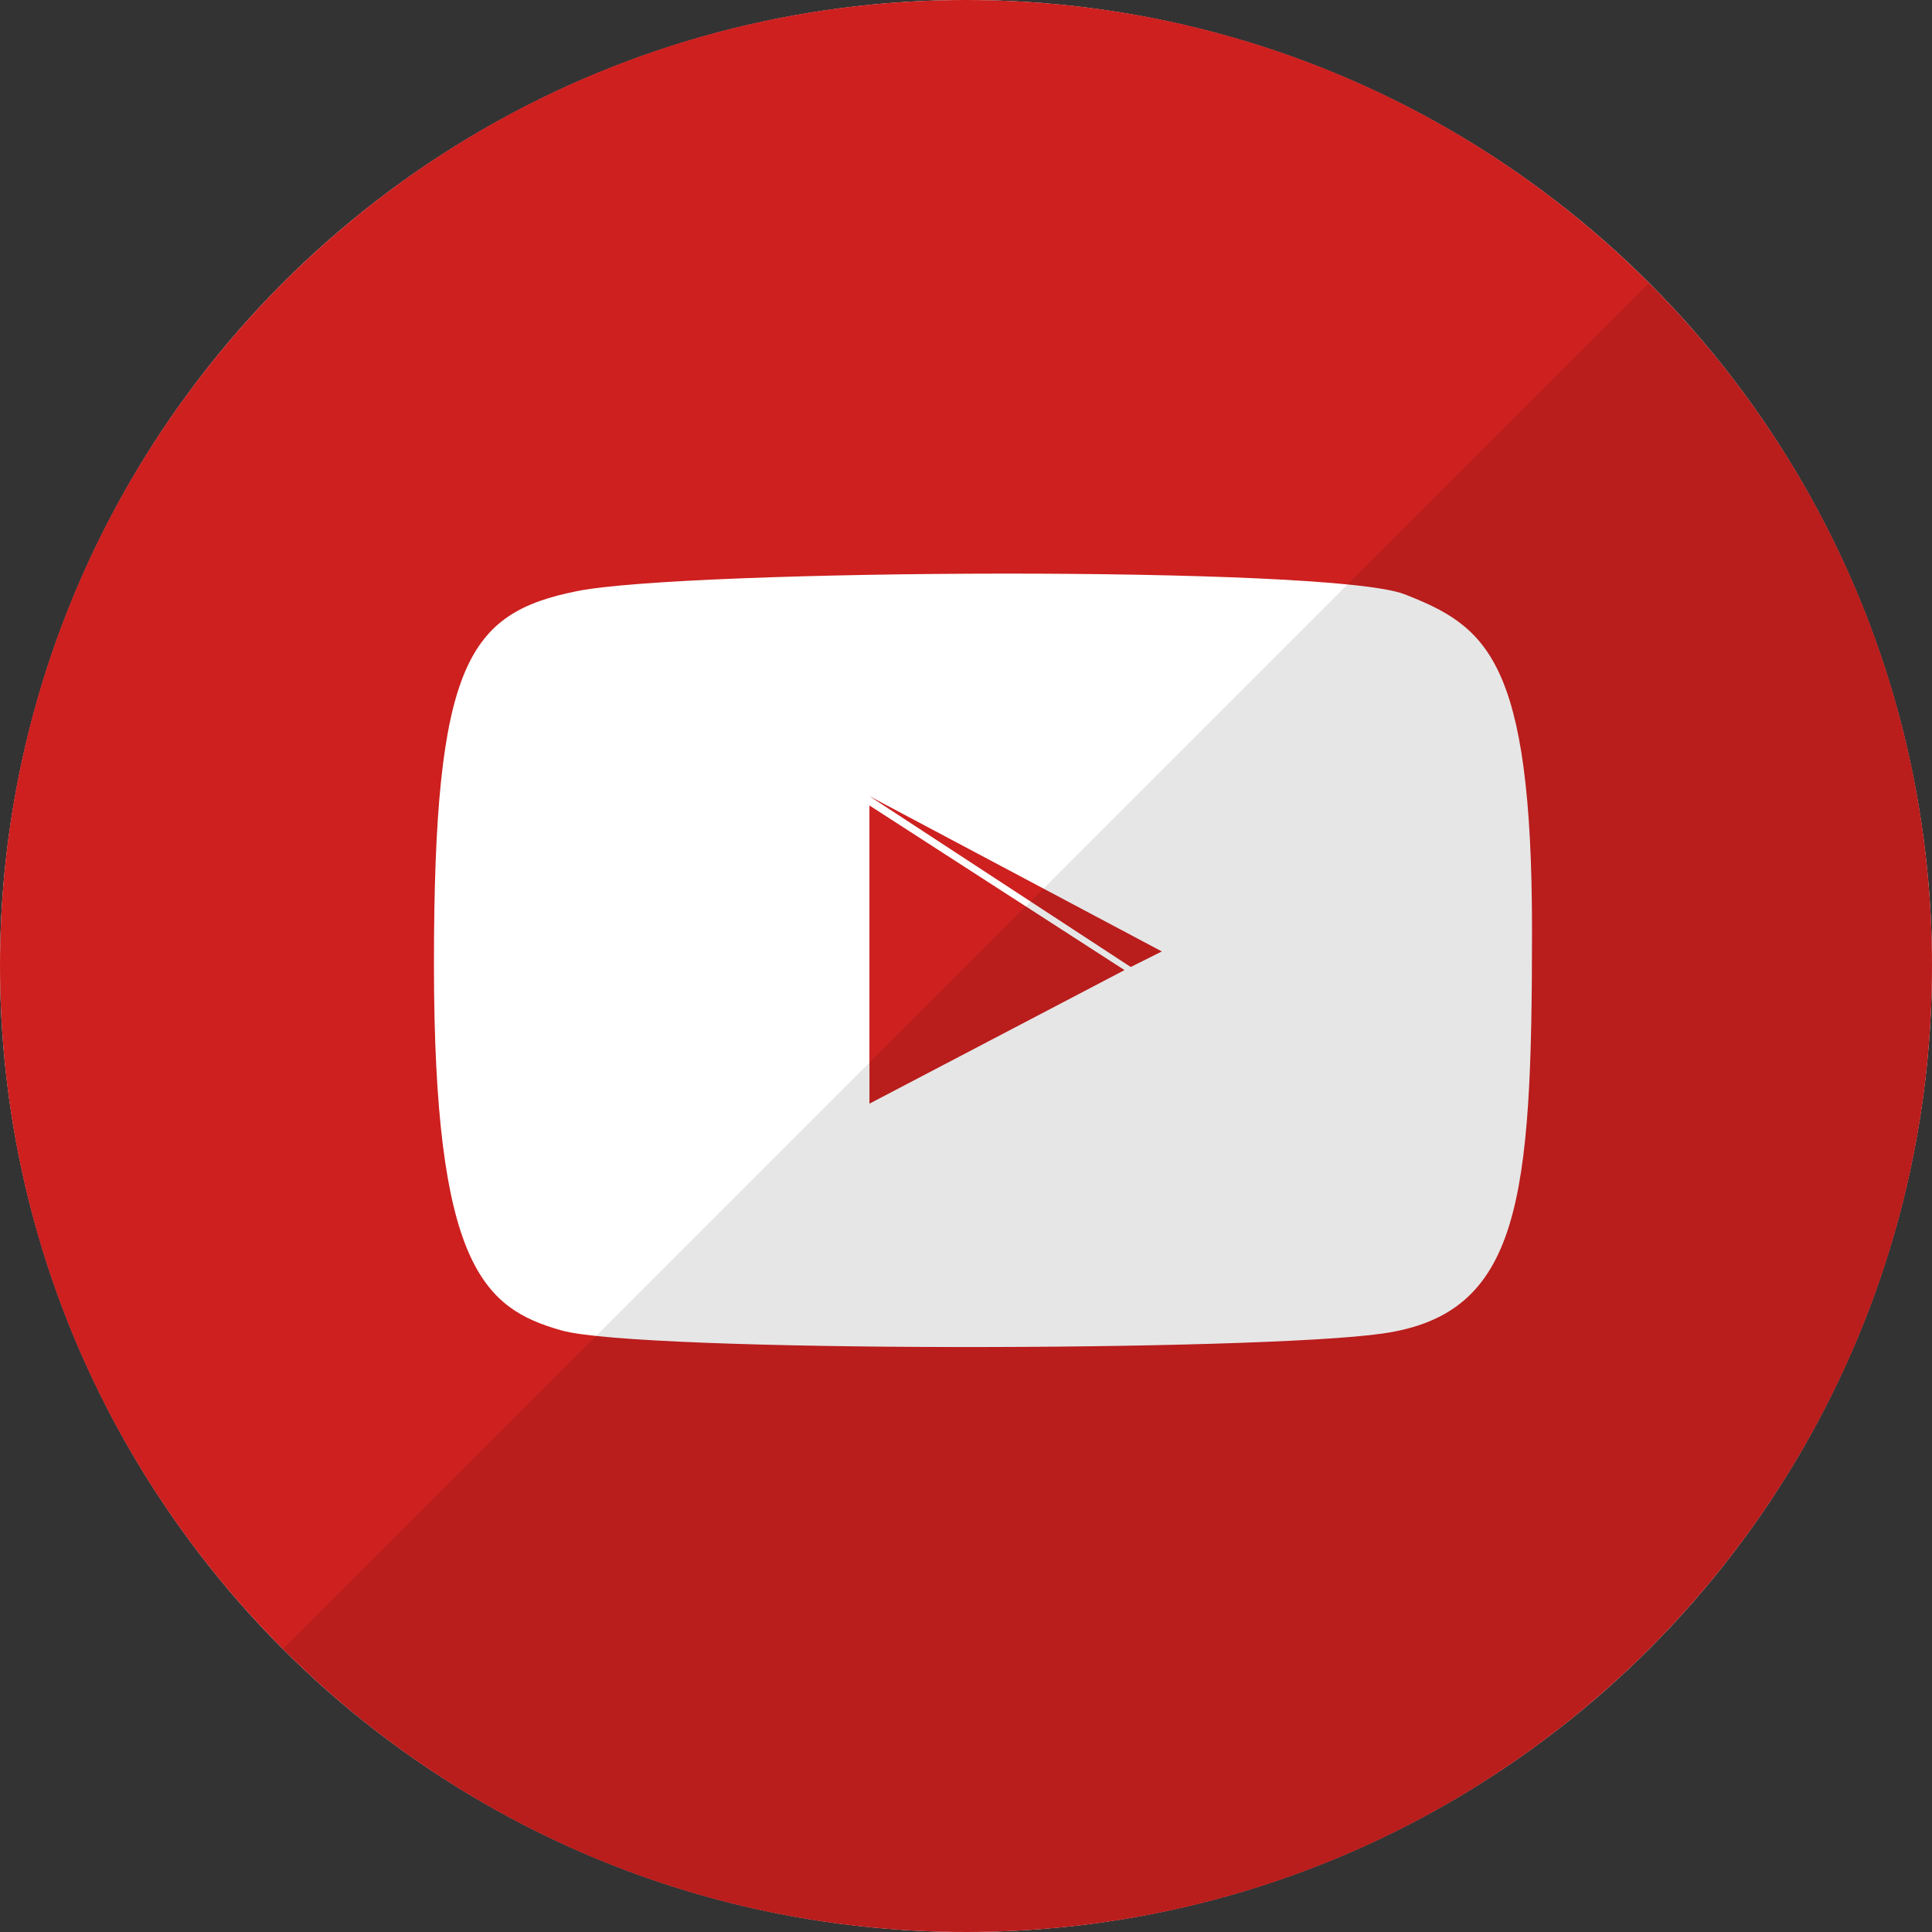
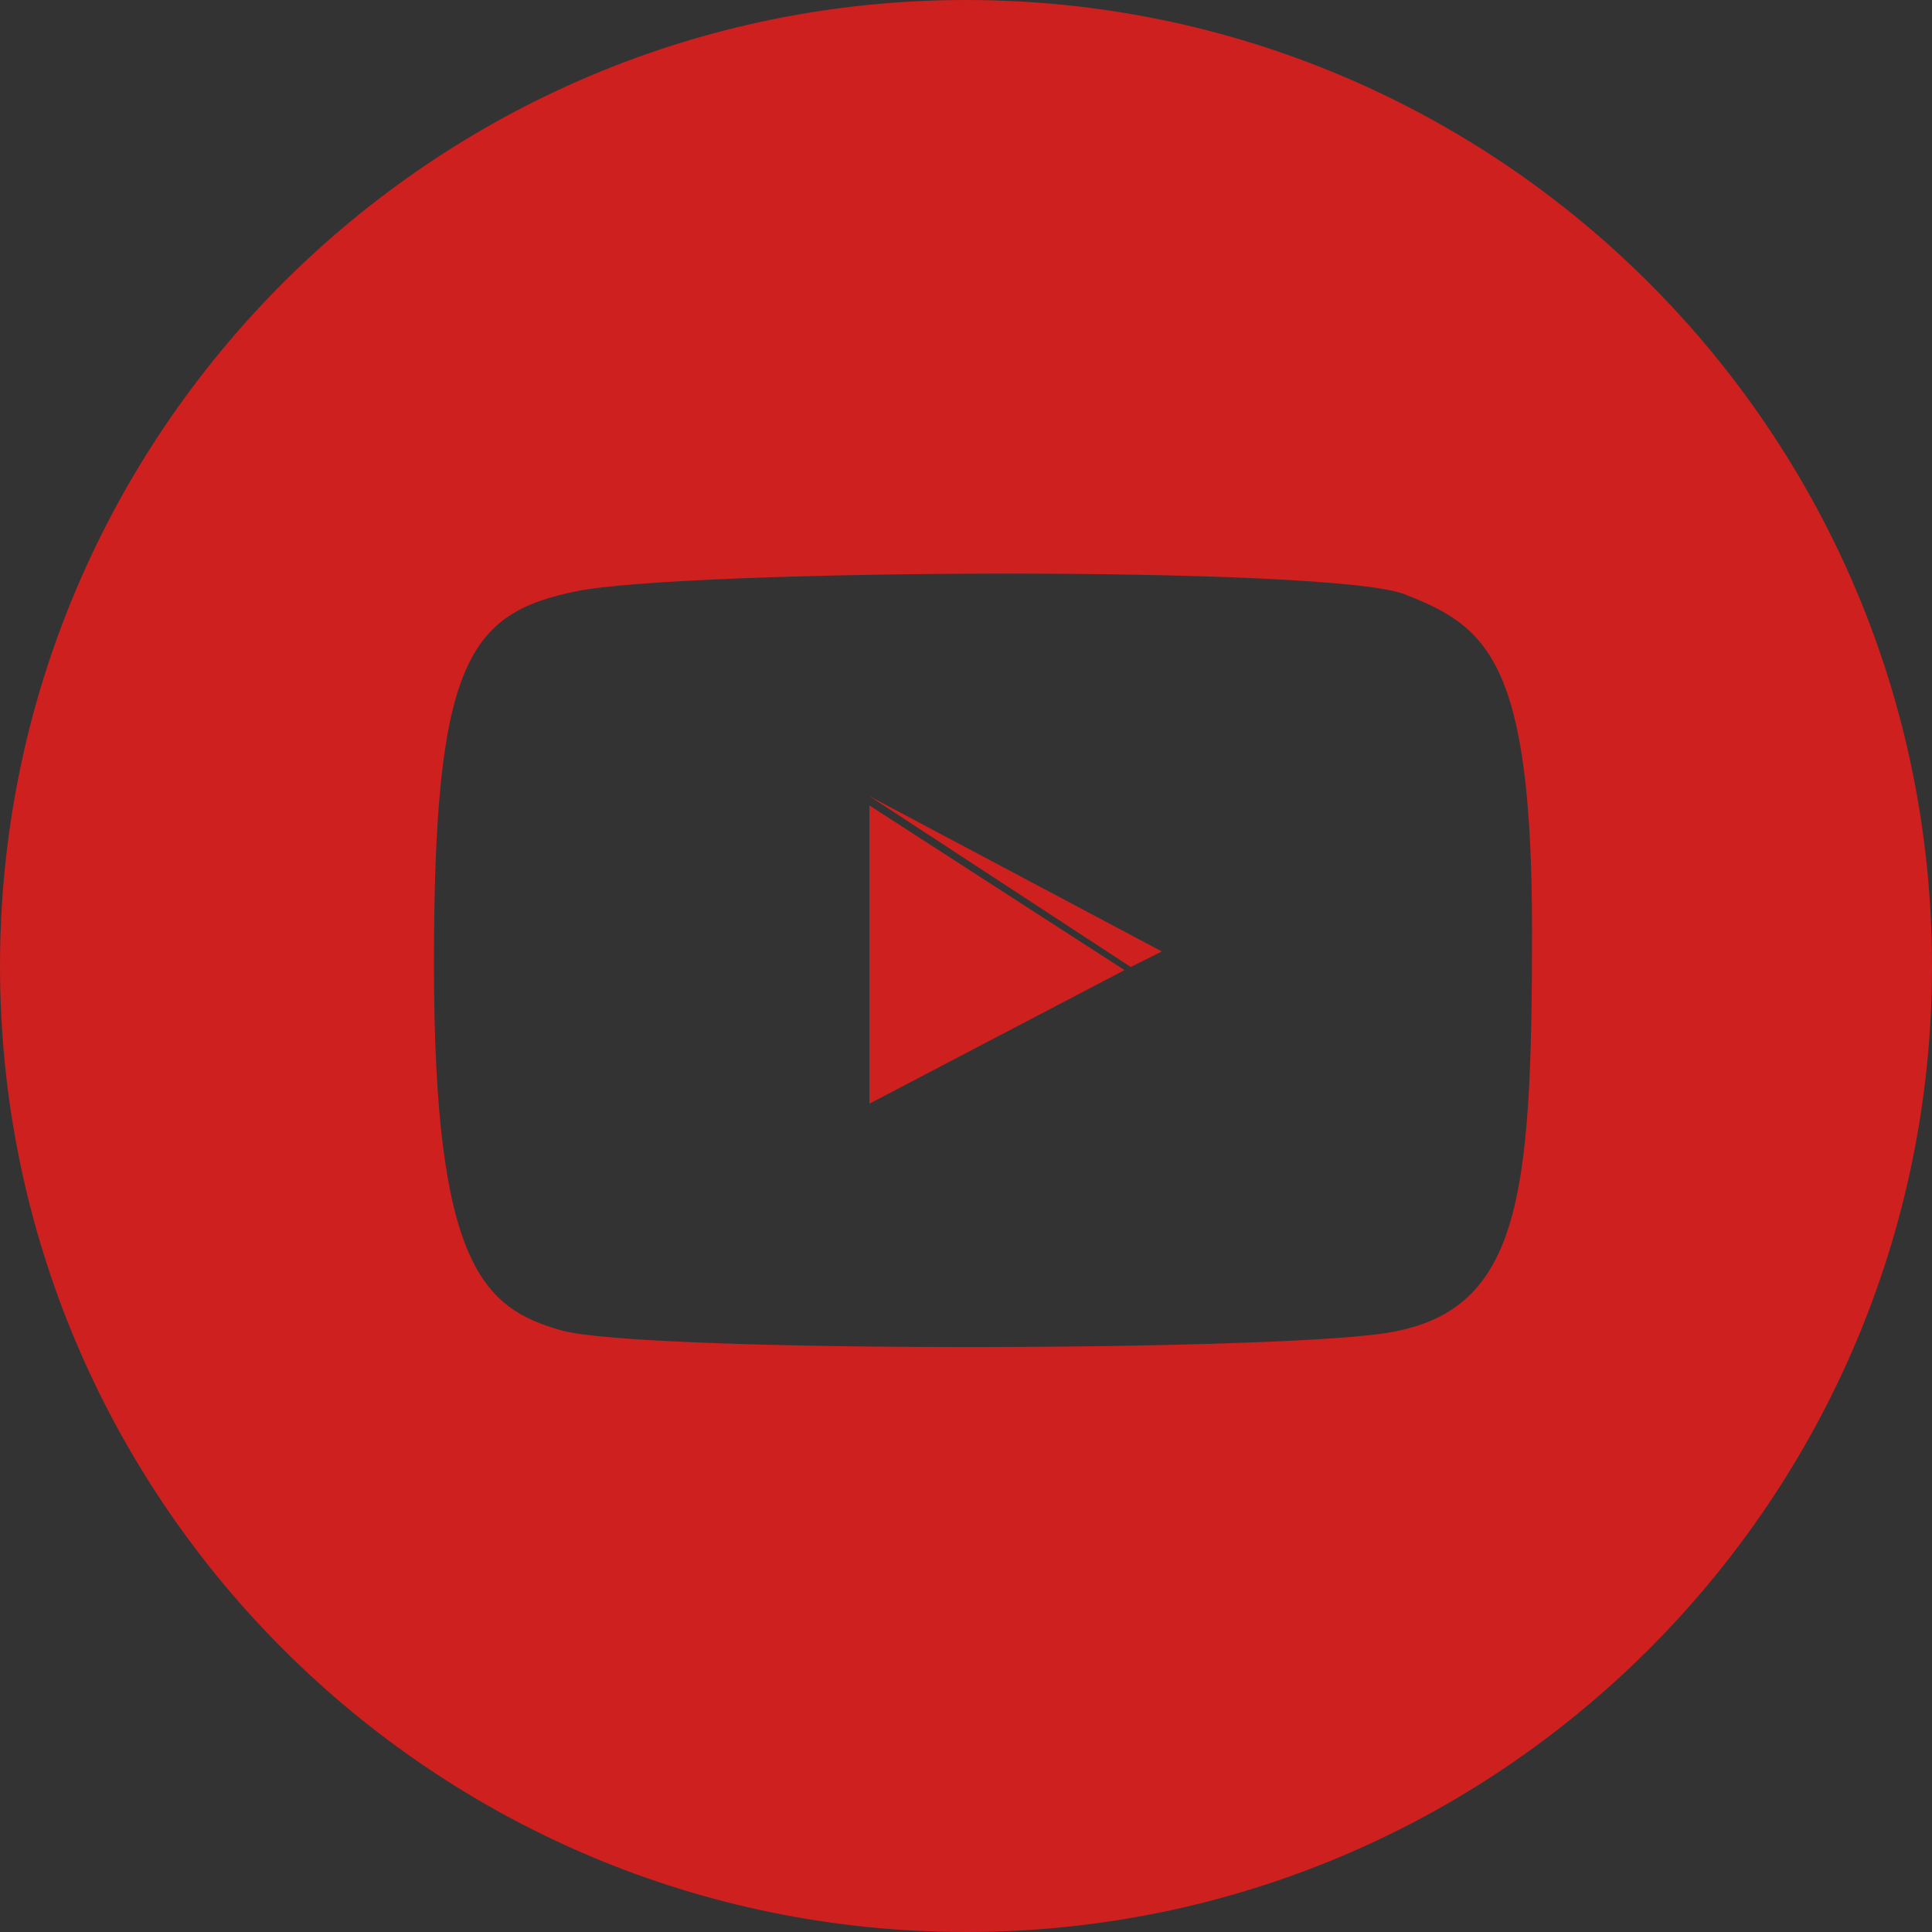
<svg xmlns="http://www.w3.org/2000/svg" height="512" preserveAspectRatio="xMidYMid" viewBox="0 0 512 512" width="512">
  <rect x="0" y="0" width="512" height="512" fill="#333333" stroke="none" />
  <defs>
    <style>
      .cls-1 {
        fill: #fff;
      }

      .cls-2 {
        fill: #cd201f;
      }

      .cls-2, .cls-3 {
        fill-rule: evenodd;
      }

      .cls-3 {
        fill: #000;
        opacity: 0.1;
      }
    </style>
  </defs>
-   <circle class="cls-1" cx="256" cy="256" r="256" />
  <path class="cls-2" d="M256.000,512.000 C114.615,512.000 0.000,397.385 0.000,256.000 C0.000,114.615 114.615,0.000 256.000,0.000 C397.385,0.000 512.000,114.615 512.000,256.000 C512.000,397.385 397.385,512.000 256.000,512.000 ZM372.201,157.479 C352.590,149.816 181.783,150.849 152.921,156.656 C124.058,162.463 115.000,175.541 115.000,255.439 C115.000,335.337 128.065,346.713 148.799,352.575 C169.533,358.437 333.046,358.178 366.431,353.398 C402.997,348.163 406.000,318.161 406.000,246.384 C406.000,174.607 393.866,165.945 372.201,157.479 ZM230.411,210.987 L307.901,252.146 L299.657,256.262 L230.411,210.987 ZM230.411,292.482 L230.411,213.456 L298.008,257.085 L230.411,292.482 Z" />
-   <path class="cls-3" d="M436.999,75.012 C536.959,174.972 536.959,337.039 436.999,436.999 C337.039,536.959 174.972,536.959 75.012,436.999 " />
</svg>